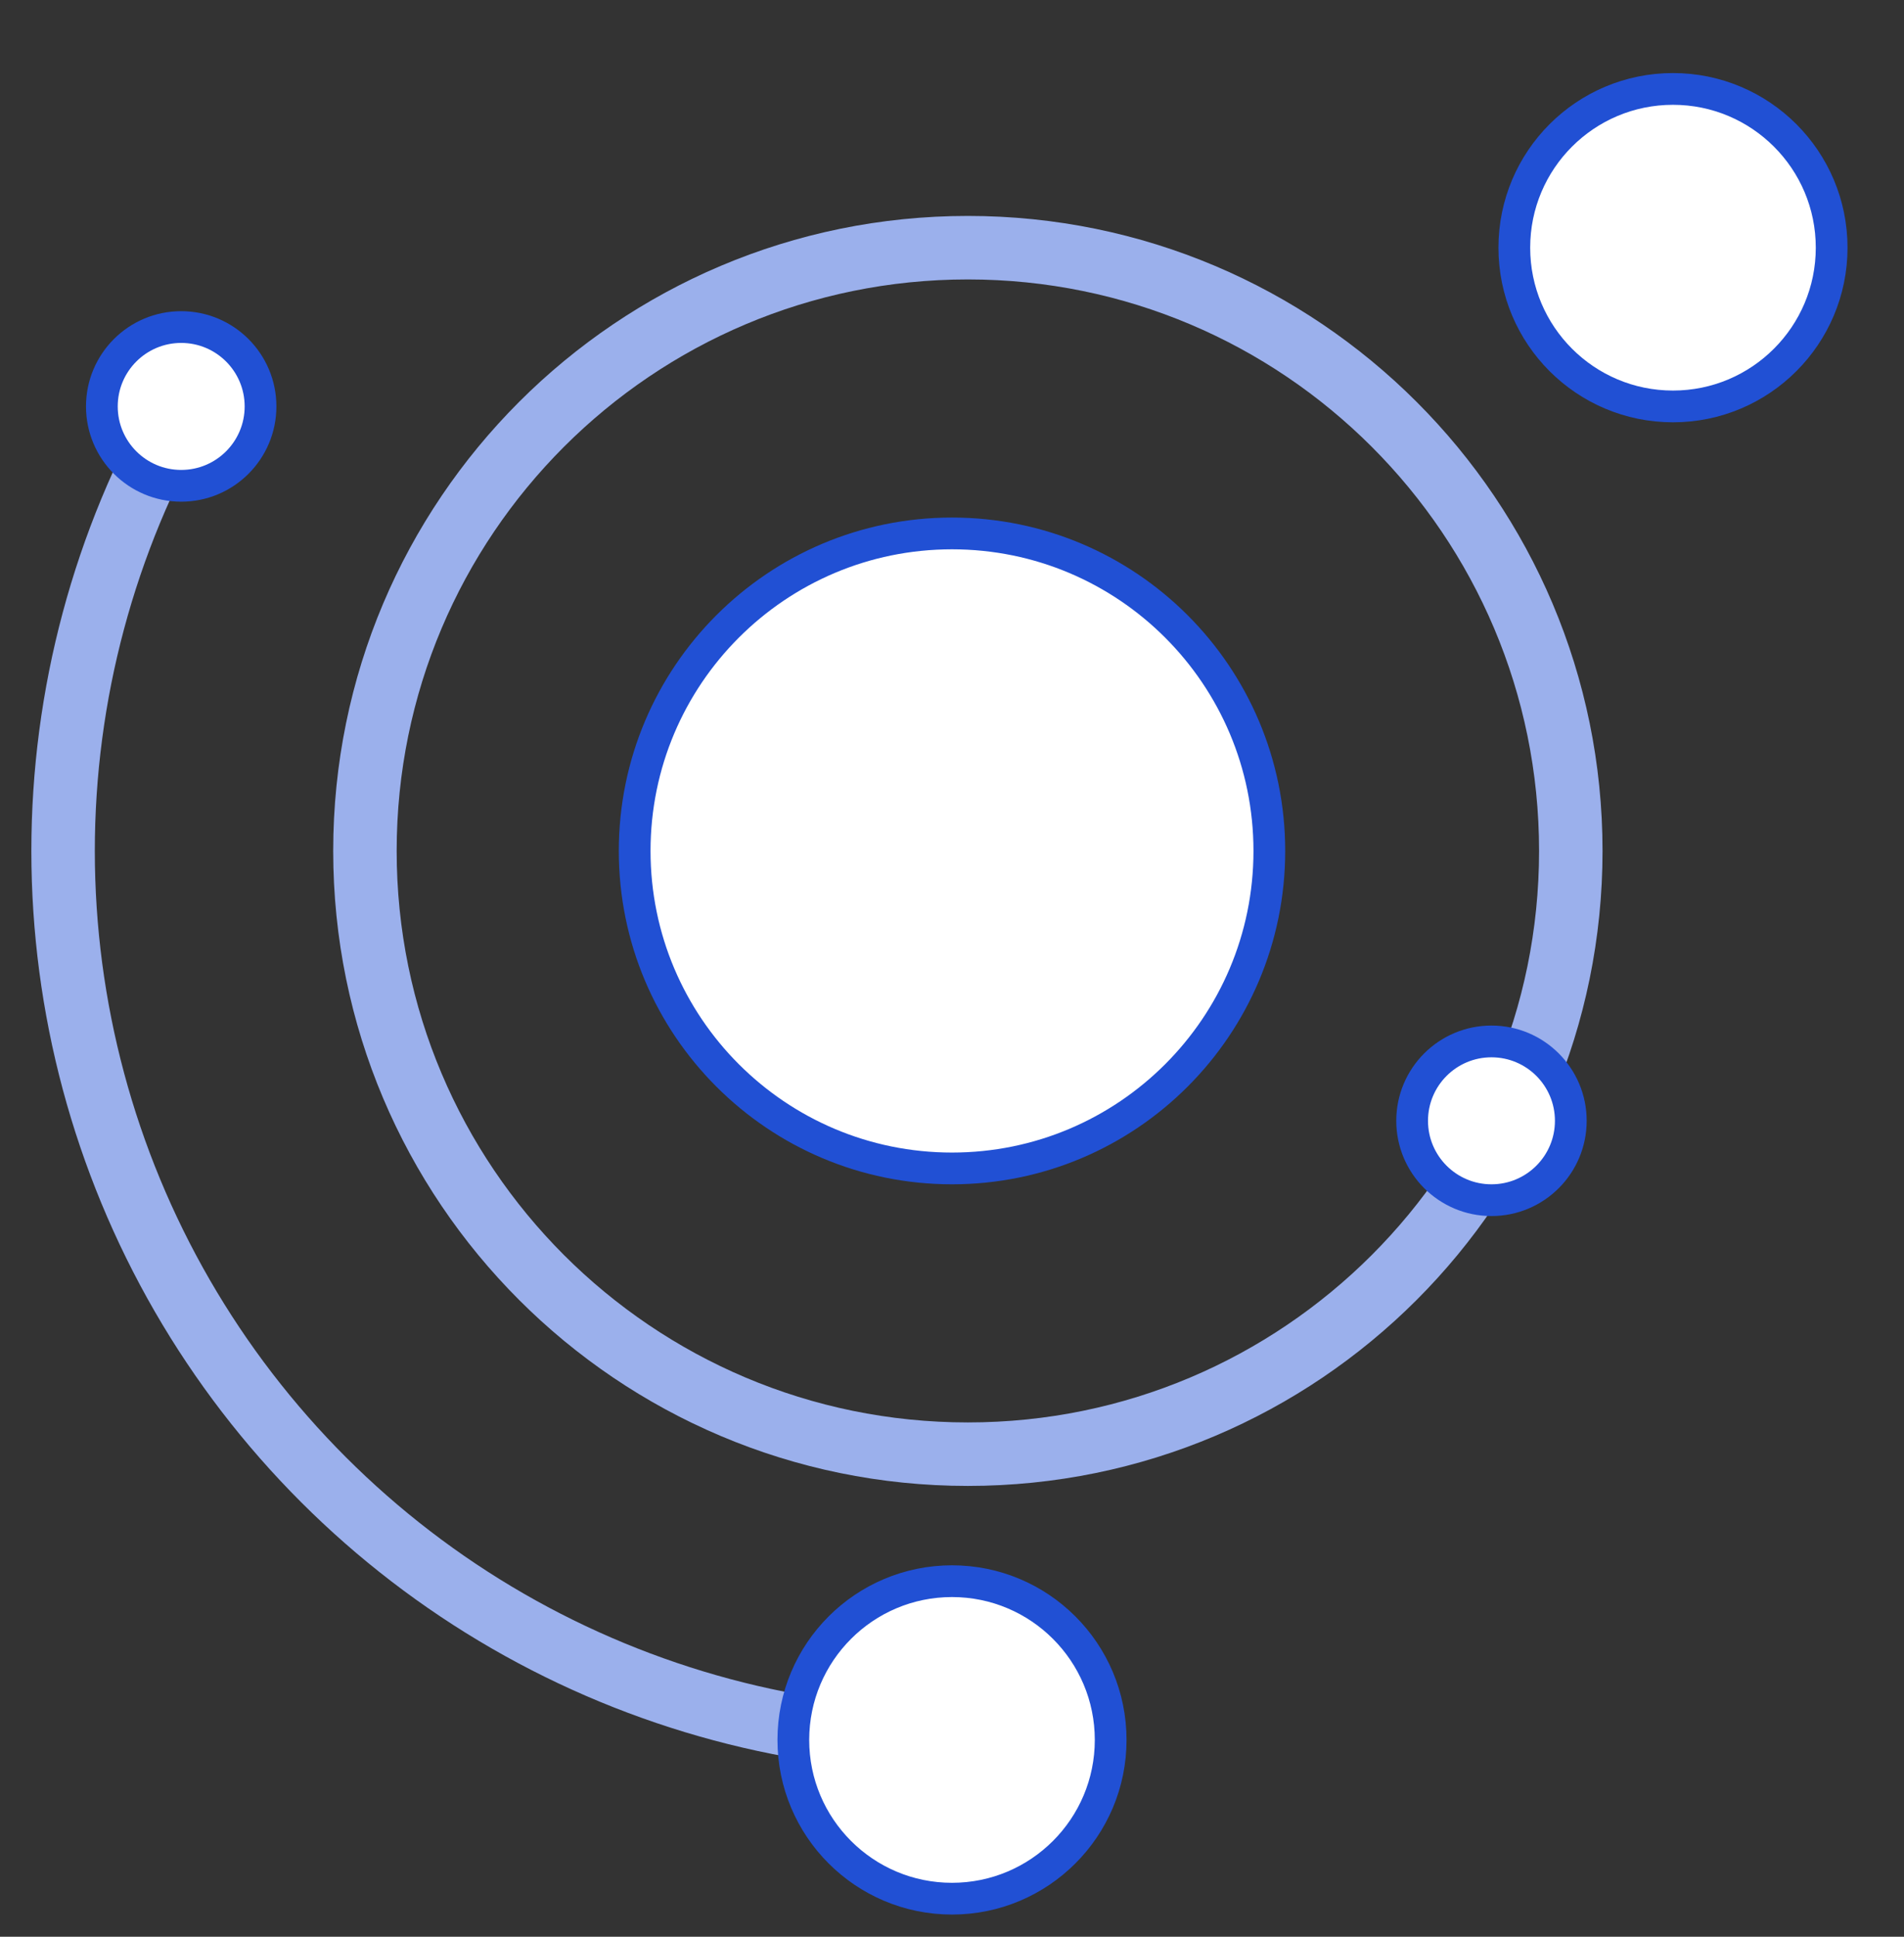
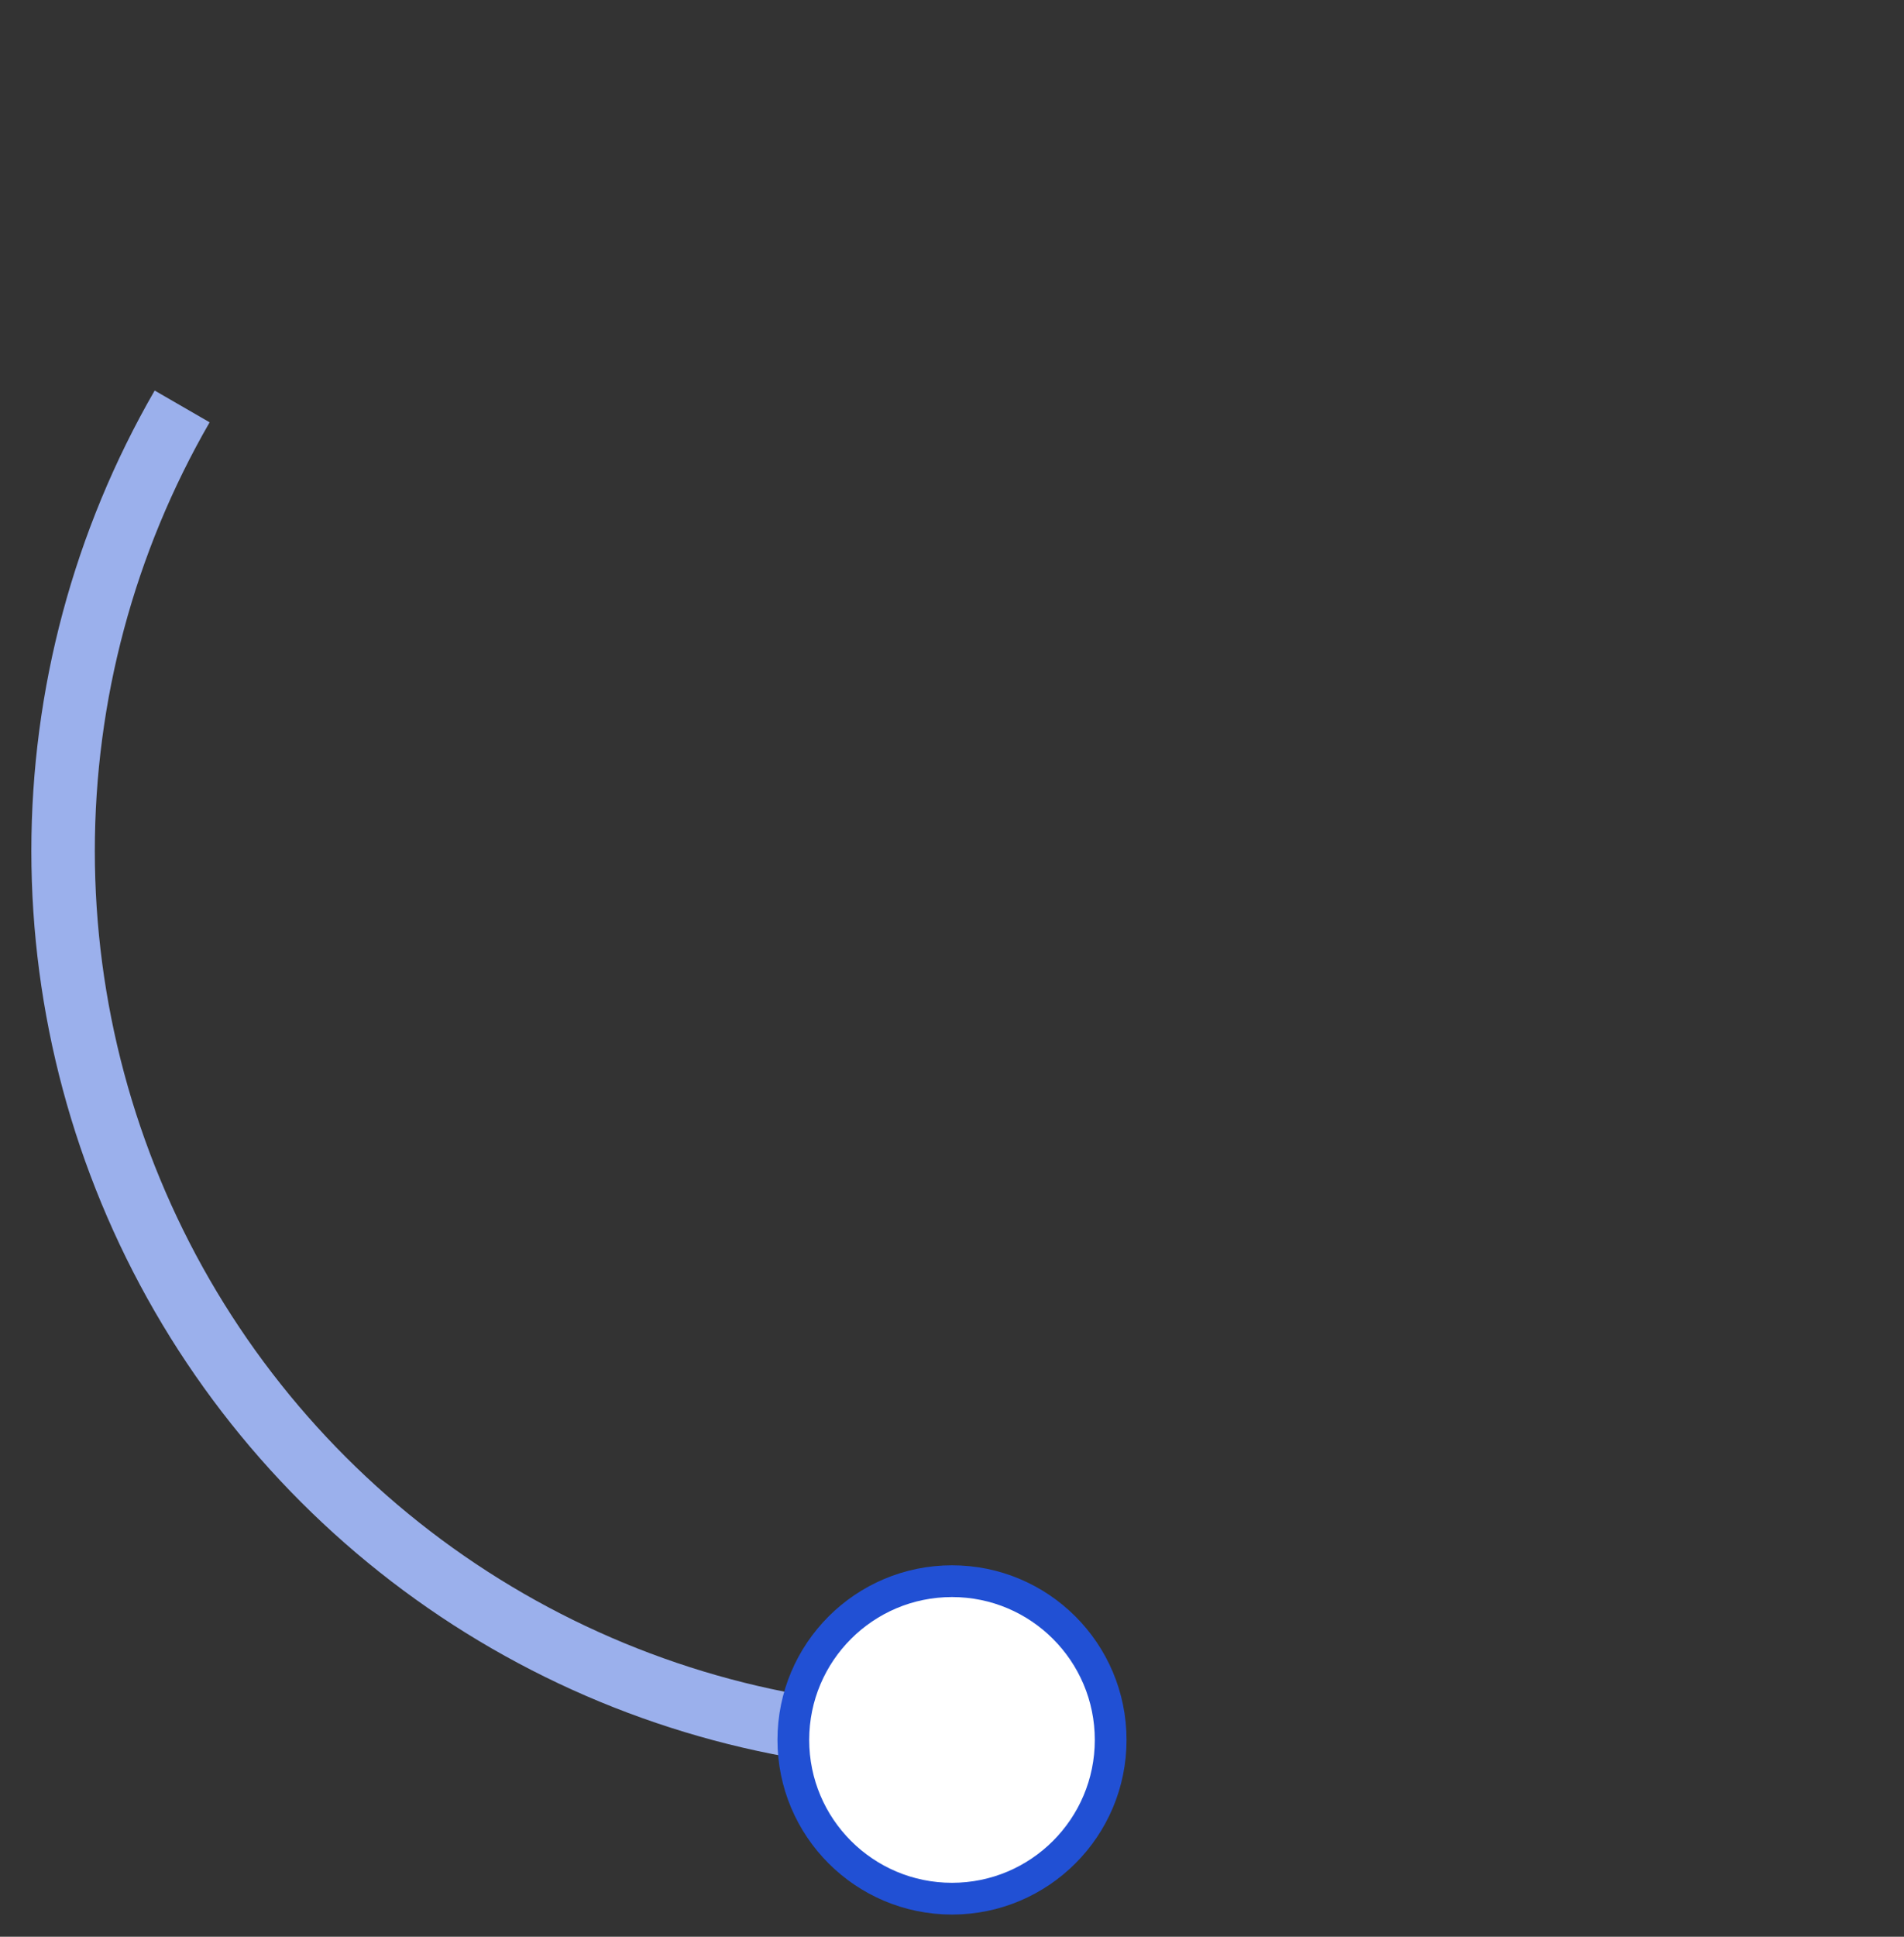
<svg xmlns="http://www.w3.org/2000/svg" width="60" height="61" viewBox="0 0 60 61" fill="none">
  <rect x="0" y="0" width="60" height="61" fill="#333333" stroke="none" />
  <g clip-path="url(#clip0)">
-     <path d="M30.5 45.801C40.993 45.801 49.5 37.294 49.5 26.801C49.5 16.307 40.993 7.801 30.5 7.801C20.007 7.801 11.5 16.307 11.5 26.801C11.5 37.294 20.007 45.801 30.5 45.801Z" stroke="#9BB0EC" stroke-width="2" stroke-miterlimit="10" />
    <path d="M30 54.801C25.084 54.803 20.254 53.51 15.996 51.054C11.738 48.597 8.201 45.062 5.742 40.806C3.284 36.549 1.989 31.72 1.988 26.804C1.988 21.888 3.282 17.058 5.74 12.801" stroke="#9BB0EC" stroke-width="2" stroke-miterlimit="10" />
-     <path d="M30 36.801C35.523 36.801 40 32.324 40 26.801C40 21.278 35.523 16.801 30 16.801C24.477 16.801 20 21.278 20 26.801C20 32.324 24.477 36.801 30 36.801Z" fill="white" stroke="#2150D4" stroke-miterlimit="10" />
    <path d="M30 59.801C32.761 59.801 35 57.562 35 54.801C35 52.039 32.761 49.801 30 49.801C27.239 49.801 25 52.039 25 54.801C25 57.562 27.239 59.801 30 59.801Z" fill="white" stroke="#2150D4" stroke-miterlimit="10" />
-     <path d="M52.72 12.801C55.481 12.801 57.72 10.562 57.72 7.801C57.72 5.039 55.481 2.801 52.72 2.801C49.958 2.801 47.72 5.039 47.72 7.801C47.72 10.562 49.958 12.801 52.72 12.801Z" fill="white" stroke="#2150D4" stroke-miterlimit="10" />
-     <path d="M47 37.801C48.381 37.801 49.5 36.681 49.5 35.301C49.5 33.92 48.381 32.801 47 32.801C45.619 32.801 44.5 33.92 44.5 35.301C44.5 36.681 45.619 37.801 47 37.801Z" fill="white" stroke="#2150D4" stroke-miterlimit="10" />
-     <path d="M5.71 15.301C7.091 15.301 8.21 14.181 8.21 12.801C8.21 11.42 7.091 10.301 5.71 10.301C4.329 10.301 3.21 11.42 3.21 12.801C3.21 14.181 4.329 15.301 5.71 15.301Z" fill="white" stroke="#2150D4" stroke-miterlimit="10" />
  </g>
  <defs>
    <clipPath id="clip0">
      <path d="M0 0.301H60V60.301H0V0.301Z" fill="white" />
    </clipPath>
  </defs>
</svg>